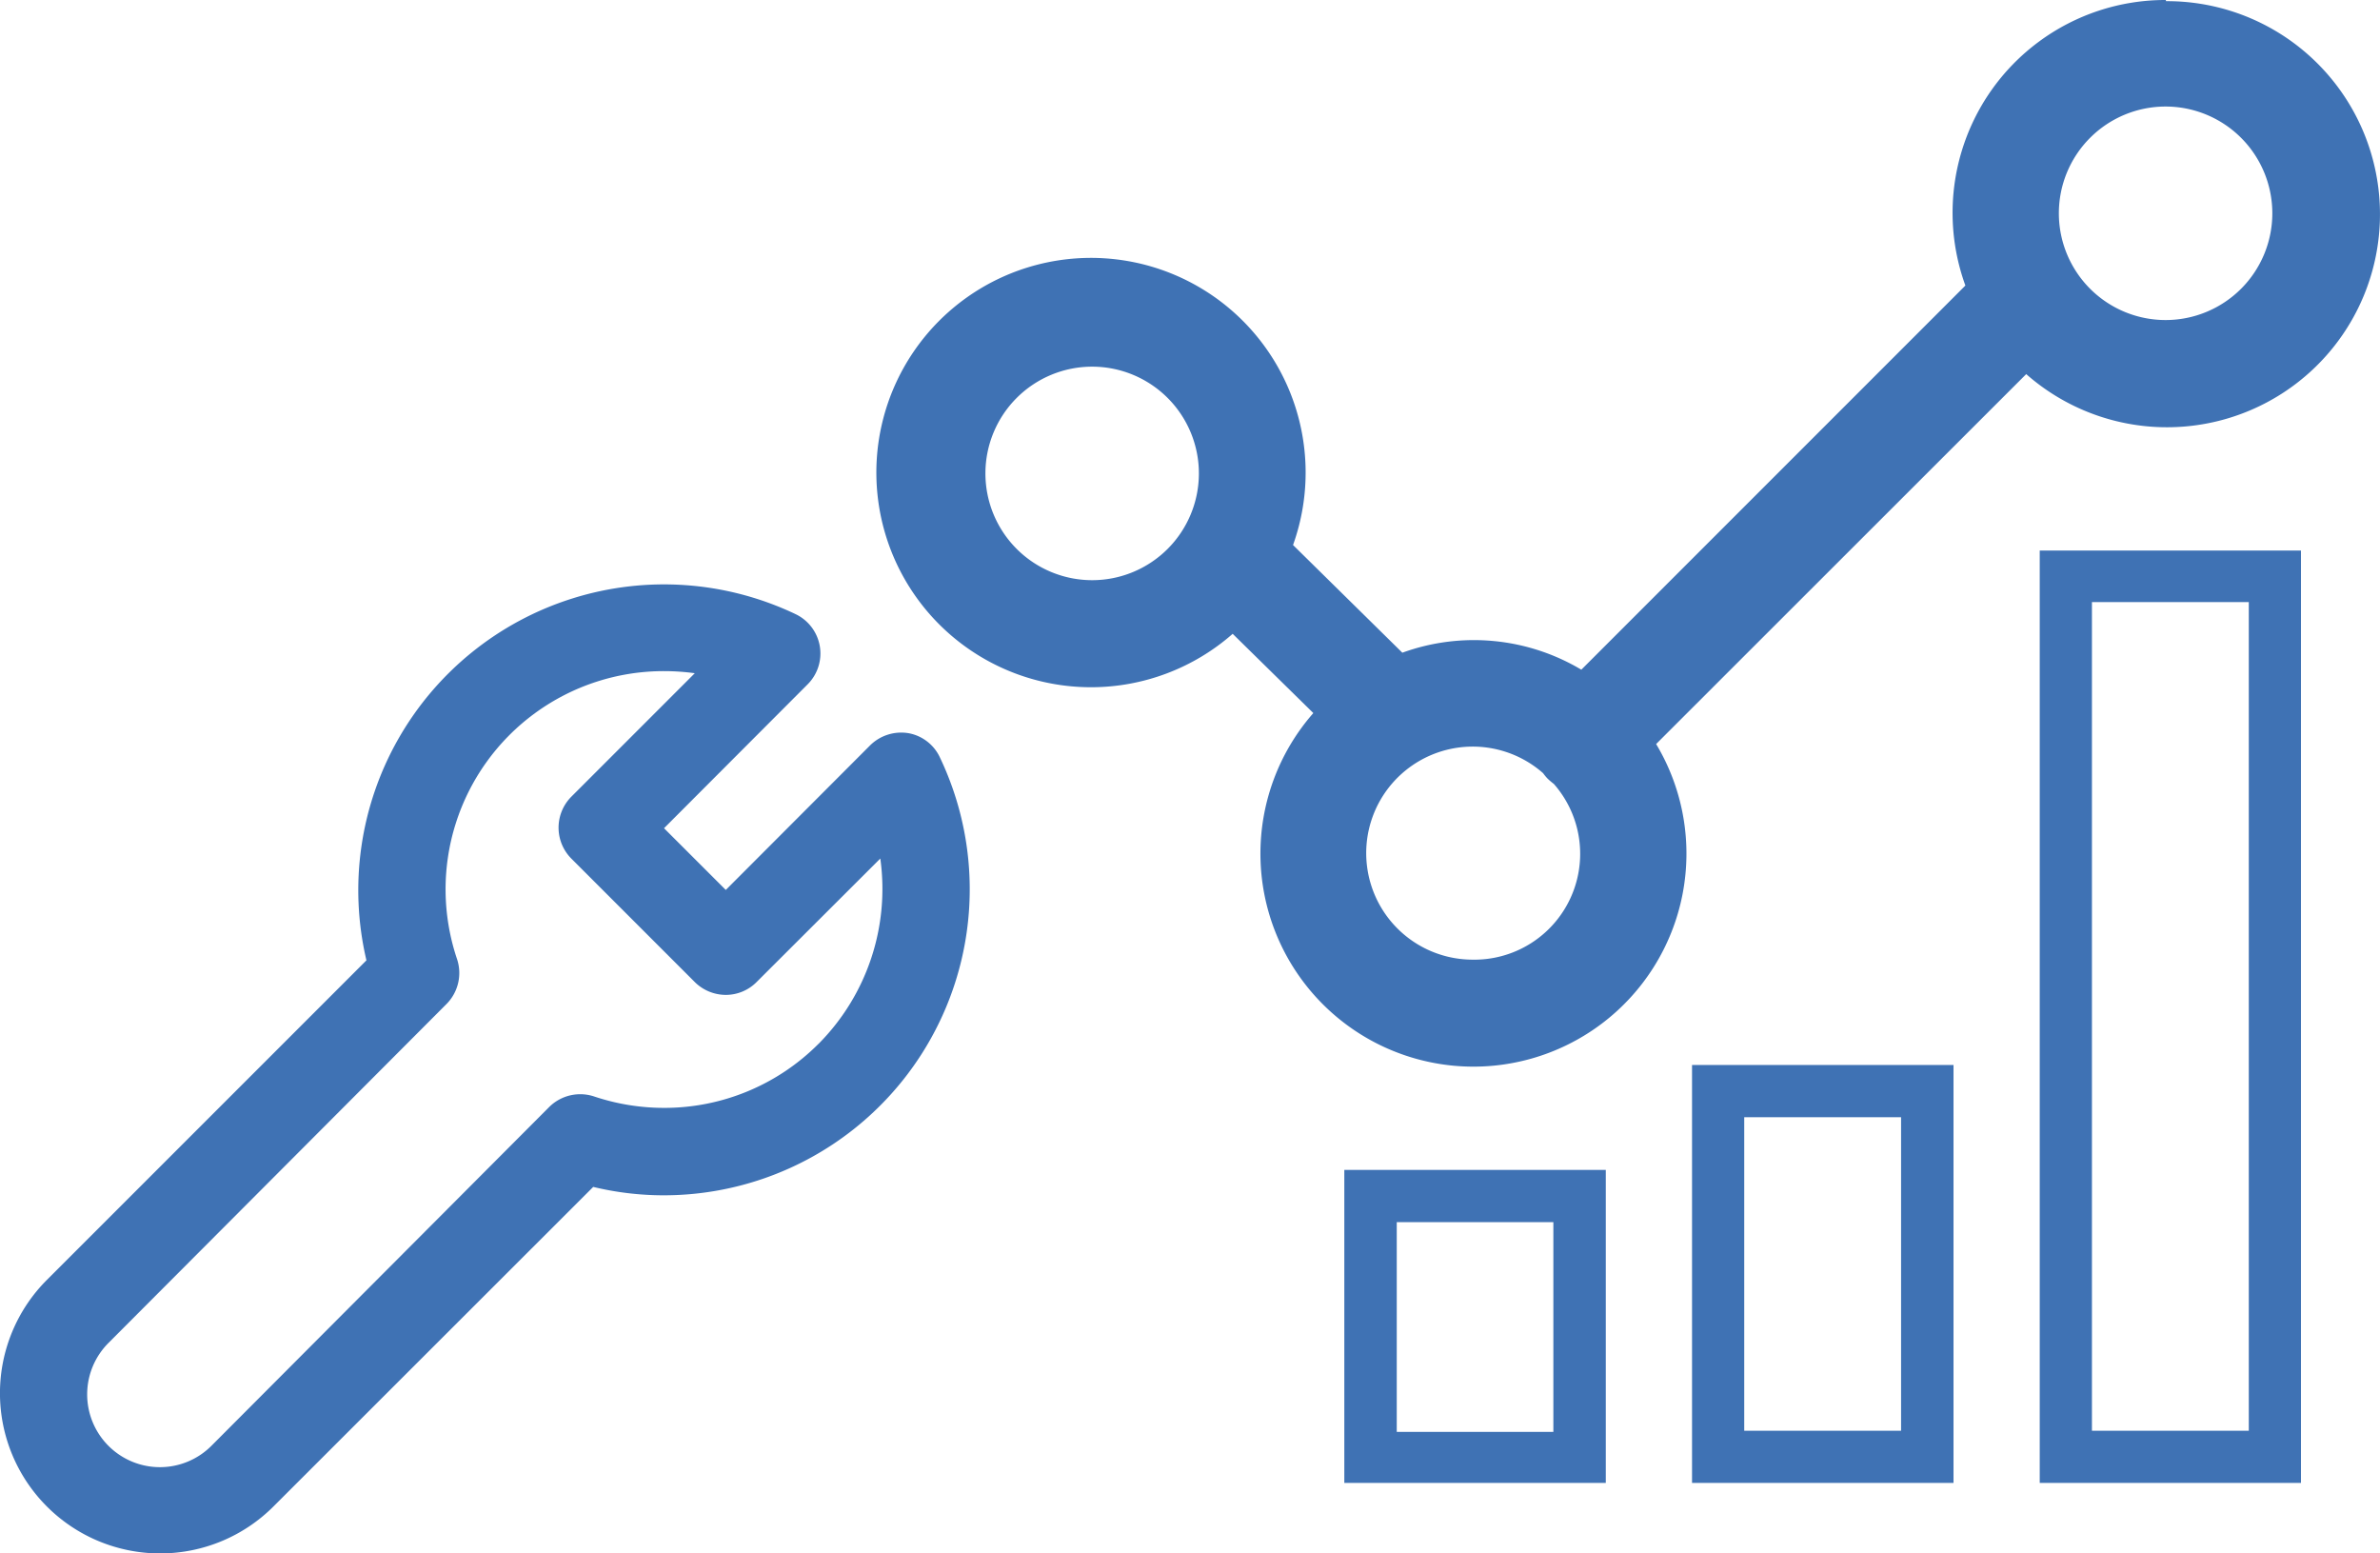
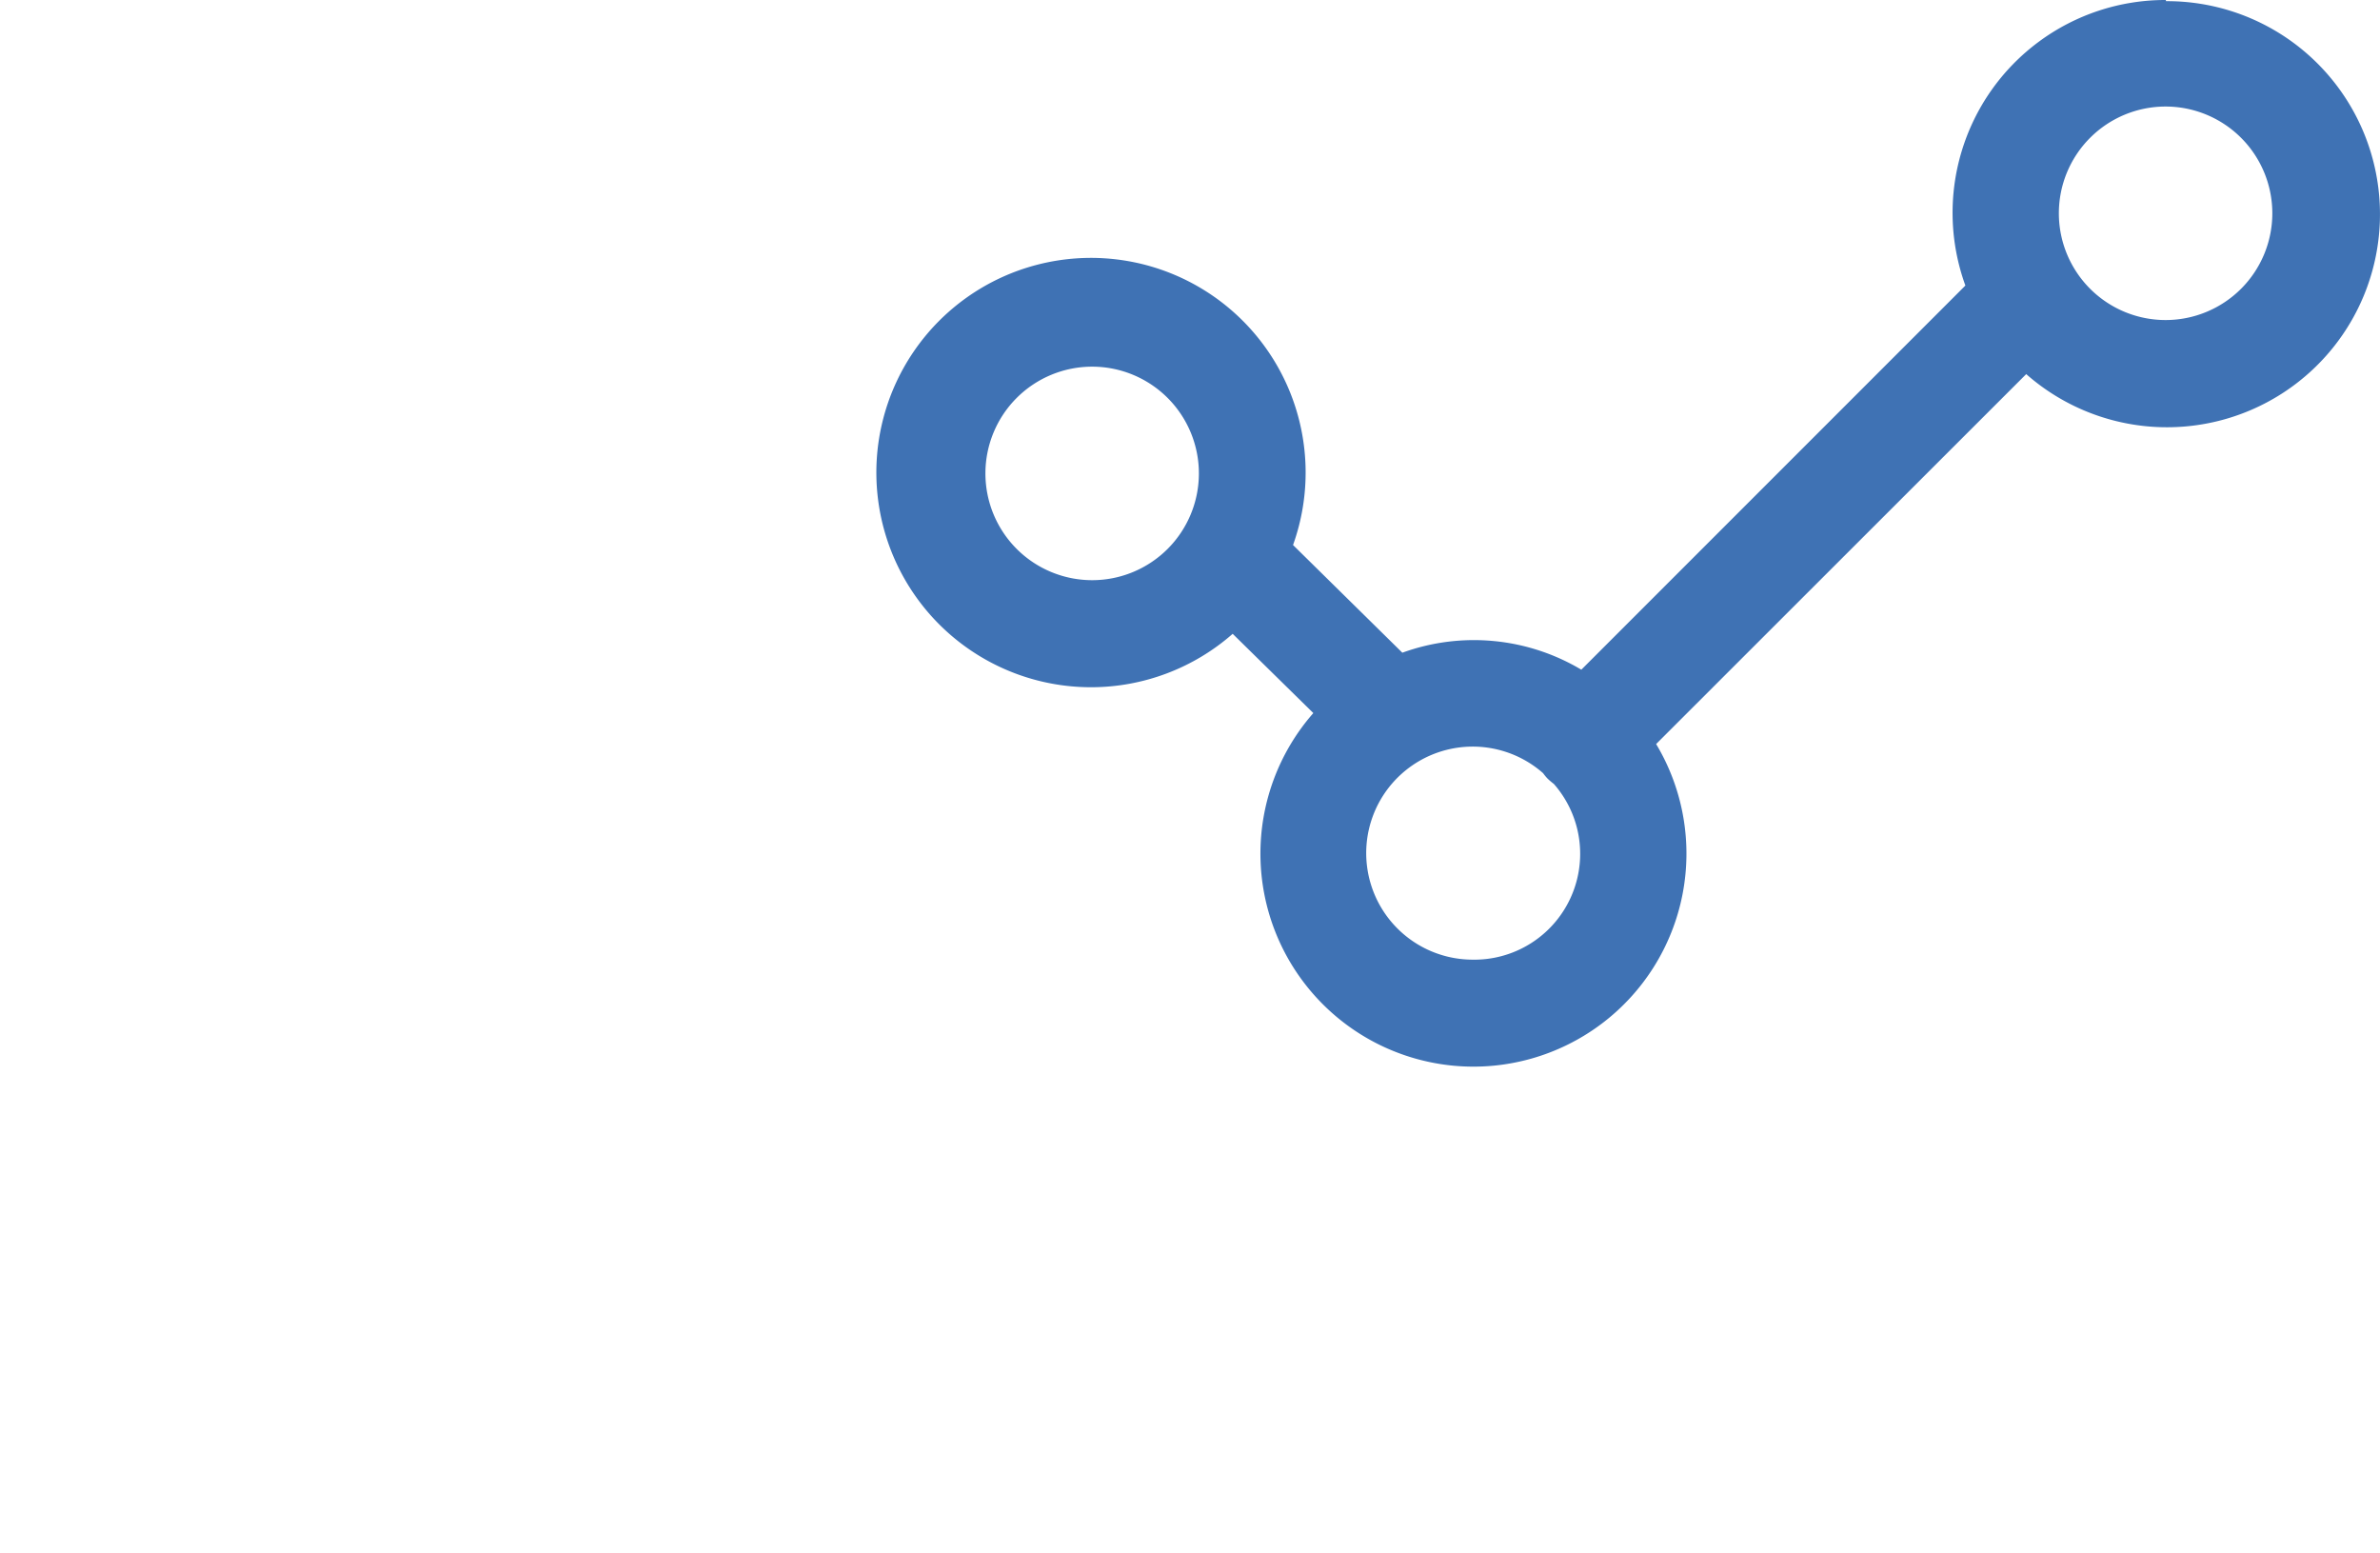
<svg xmlns="http://www.w3.org/2000/svg" id="Layer_1" data-name="Layer 1" width="168.202" height="109.764" viewBox="0 0 168.202 109.764">
-   <path id="Path_5432" data-name="Path 5432" d="M87.51,89.5h18.463V23.62H87.51ZM91.2,27.26h11.085V85.812H91.2Z" transform="translate(56.644 15.283)" fill="#3f72b4" />
-   <path id="Path_5433" data-name="Path 5433" d="M72.59,75.222H91.07V45.69H72.59Zm3.689-25.842H87.364V71.532H76.279Z" transform="translate(46.991 29.563)" fill="#3f72b4" />
-   <path id="Path_5434" data-name="Path 5434" d="M57.67,72.31H76.15V50.19H57.67Zm3.706-18.43H72.444V68.7H61.376Z" transform="translate(37.337 32.475)" fill="#3f72b4" />
  <path id="Path_5435" data-name="Path 5435" d="M128.721,0a15.037,15.037,0,0,0-14.165,20.176L87.413,47.32a14.823,14.823,0,0,0-12.649-1.2l-7.725-7.609a15.169,15.169,0,1,0-4.266,6.275l5.7,5.6A15.054,15.054,0,1,0,92.7,52.574l26.155-26.139A15.054,15.054,0,1,0,128.737.082ZM52.842,40.995a7.543,7.543,0,1,1,7.543-7.527,7.543,7.543,0,0,1-7.543,7.527ZM79.771,67.809a7.527,7.527,0,1,1,4.941-13.176,3.474,3.474,0,0,0,.313.379,4.544,4.544,0,0,0,.445.379,7.481,7.481,0,0,1-5.7,12.419Zm48.95-45.195a7.543,7.543,0,1,1,7.527-7.543A7.543,7.543,0,0,1,128.721,22.614Z" transform="translate(24.344 0)" fill="#3f72b4" />
-   <path id="Path_5436" data-name="Path 5436" d="M64.243,35.594a3.129,3.129,0,0,0-2.8.889L51.281,46.662,46.916,42.3,57.079,32.119a3.08,3.08,0,0,0-.856-4.941A21.609,21.609,0,0,0,25.884,51.636L3.3,74.217A11.32,11.32,0,0,0,19.312,90.226l22.6-22.581a21.247,21.247,0,0,0,4.941.593h0A21.626,21.626,0,0,0,66.417,37.307a3.047,3.047,0,0,0-2.174-1.713ZM57.836,57.532a15.367,15.367,0,0,1-10.92,4.529h0a15.581,15.581,0,0,1-4.941-.807A3.113,3.113,0,0,0,38.8,62l-23.833,23.9a5.142,5.142,0,1,1-7.28-7.263L31.549,54.716a3.113,3.113,0,0,0,.741-3.162A15.416,15.416,0,0,1,46.916,31.2a16.076,16.076,0,0,1,2.174.148l-8.729,8.729a3.1,3.1,0,0,0,0,4.365l8.729,8.729a3.129,3.129,0,0,0,2.191.906,3.063,3.063,0,0,0,2.174-.905l8.746-8.73a15.532,15.532,0,0,1-4.365,13.094Z" transform="translate(0.013 16.222)" fill="#3f72b4" />
</svg>